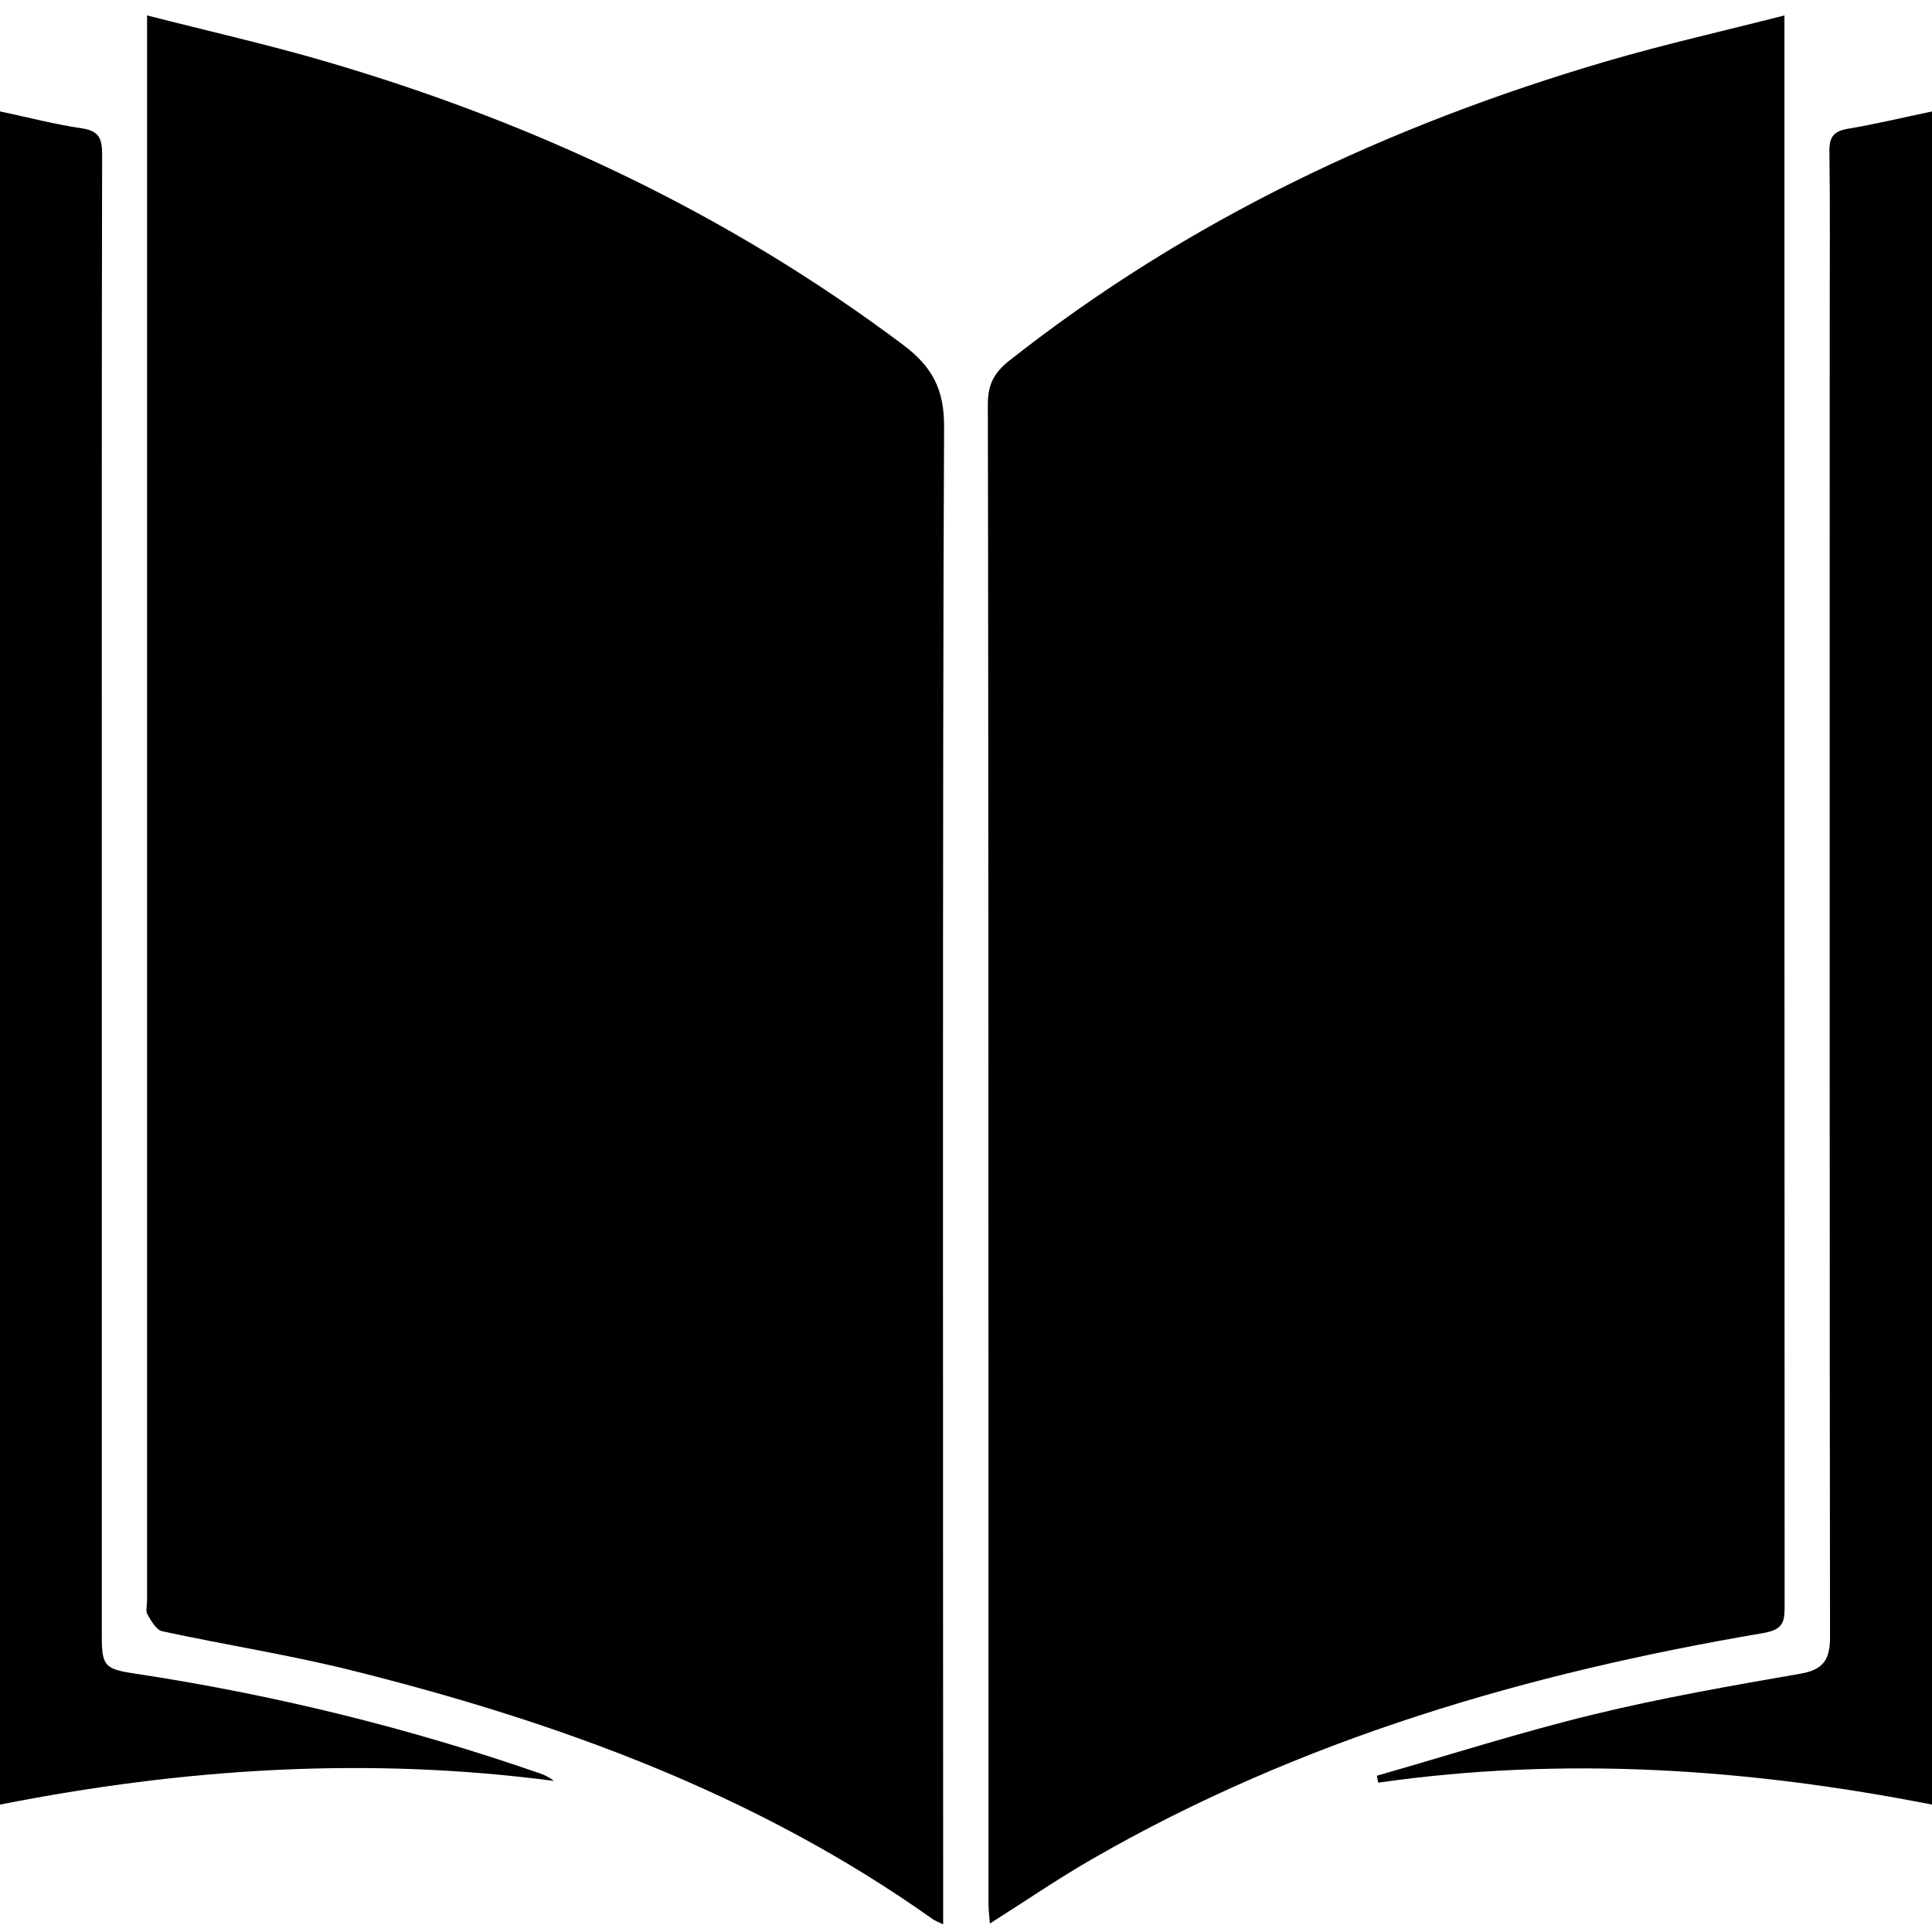
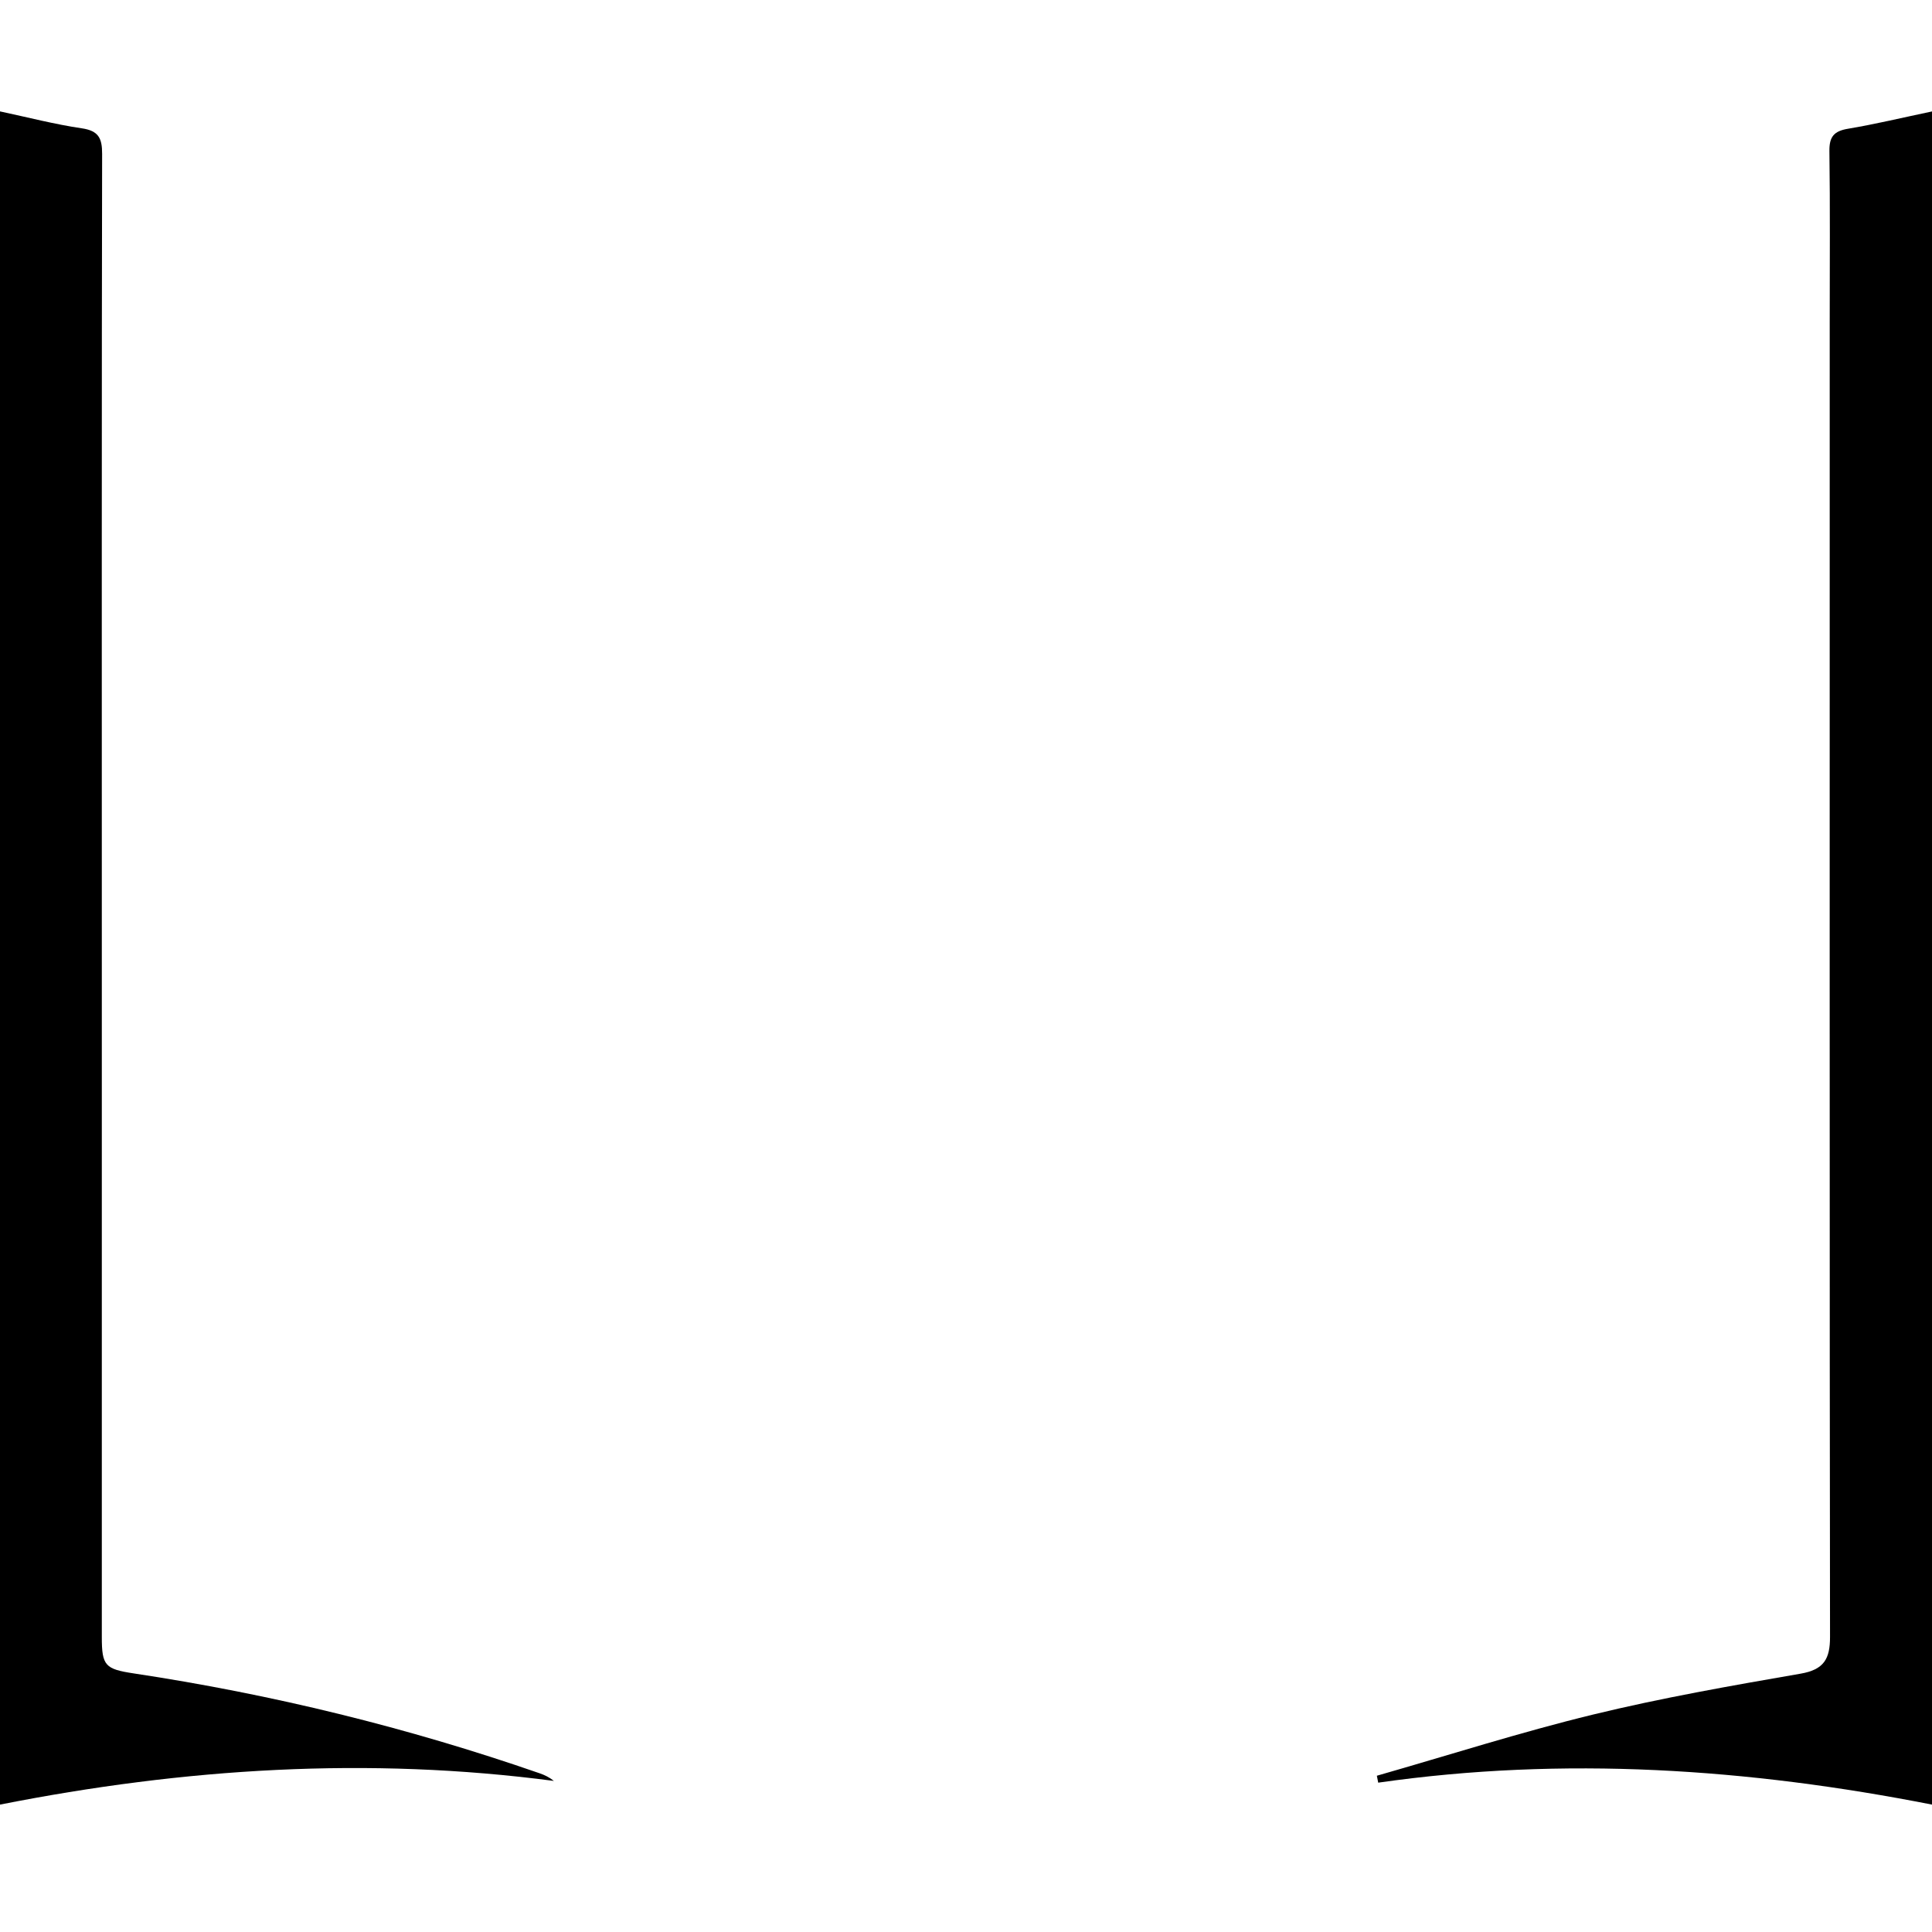
<svg xmlns="http://www.w3.org/2000/svg" id="Literature" viewBox="0 0 500 500">
  <g id="Literature-2">
-     <path d="M38.06,3.99c16.13,4.13,31.25,7.54,46.09,11.88,54.06,15.8,104.3,39.4,149.55,73.36,7.66,5.75,10.69,11.62,10.63,21.37-.44,80.81-.25,299.62-.24,380.43,0,2.08,0,4.17,0,6.99-1.45-.71-2.16-.95-2.74-1.37-45.47-32.29-96.8-50.99-150.33-64.35-16.18-4.04-32.72-6.6-49.03-10.13-1.55-.34-2.85-2.68-3.83-4.35-.52-.88-.1-2.31-.1-3.49,0-87.91,0-313.81,0-401.72,0-2.34,0-4.67,0-8.61Z" />
-     <path d="M461.81,3.98c0,3.52,0,5.45,0,7.39,0,88.65-.01,315.31,.05,403.96,0,4.06-.06,6.38-5.5,7.3-60.99,10.34-119.79,27.43-173.8,58.54-8.82,5.08-17.25,10.86-26.38,16.64-.14-1.91-.36-3.54-.36-5.18-.02-83.33,.03-304.67-.17-388-.01-5.15,1.68-8.23,5.55-11.29,46.19-36.45,98.35-60.98,154.49-77.46,14.84-4.36,29.96-7.75,46.13-11.89Z" />
+     <path d="M461.81,3.98Z" />
    <path d="M0,28.83c7.37,1.57,14.22,3.36,21.18,4.38,4.34,.64,5.26,2.57,5.25,6.62-.13,47.09-.08,162.18-.08,209.26,0,34.87,0,139.75,0,174.62,0,7.37,.88,8.25,8.22,9.36,35.82,5.41,70.87,13.98,105.1,25.86,1.27,.44,2.49,1.02,3.68,1.97-48.01-6.32-95.55-3.32-143.36,6.13V28.83Z" />
    <path d="M356.33,459.56c18.63-5.33,37.12-11.25,55.94-15.83,17.73-4.31,35.75-7.47,53.74-10.59,6.06-1.05,7.61-3.85,7.6-9.52-.13-67.59-.08-273.17-.08-340.76,0-14.58,.12-29.16-.08-43.74-.05-3.73,1.16-5.19,4.81-5.8,7.14-1.2,14.2-2.9,21.74-4.48V467.03c-47.61-9.36-95.27-12.55-143.32-5.68-.12-.6-.24-1.19-.35-1.79Z" />
  </g>
</svg>